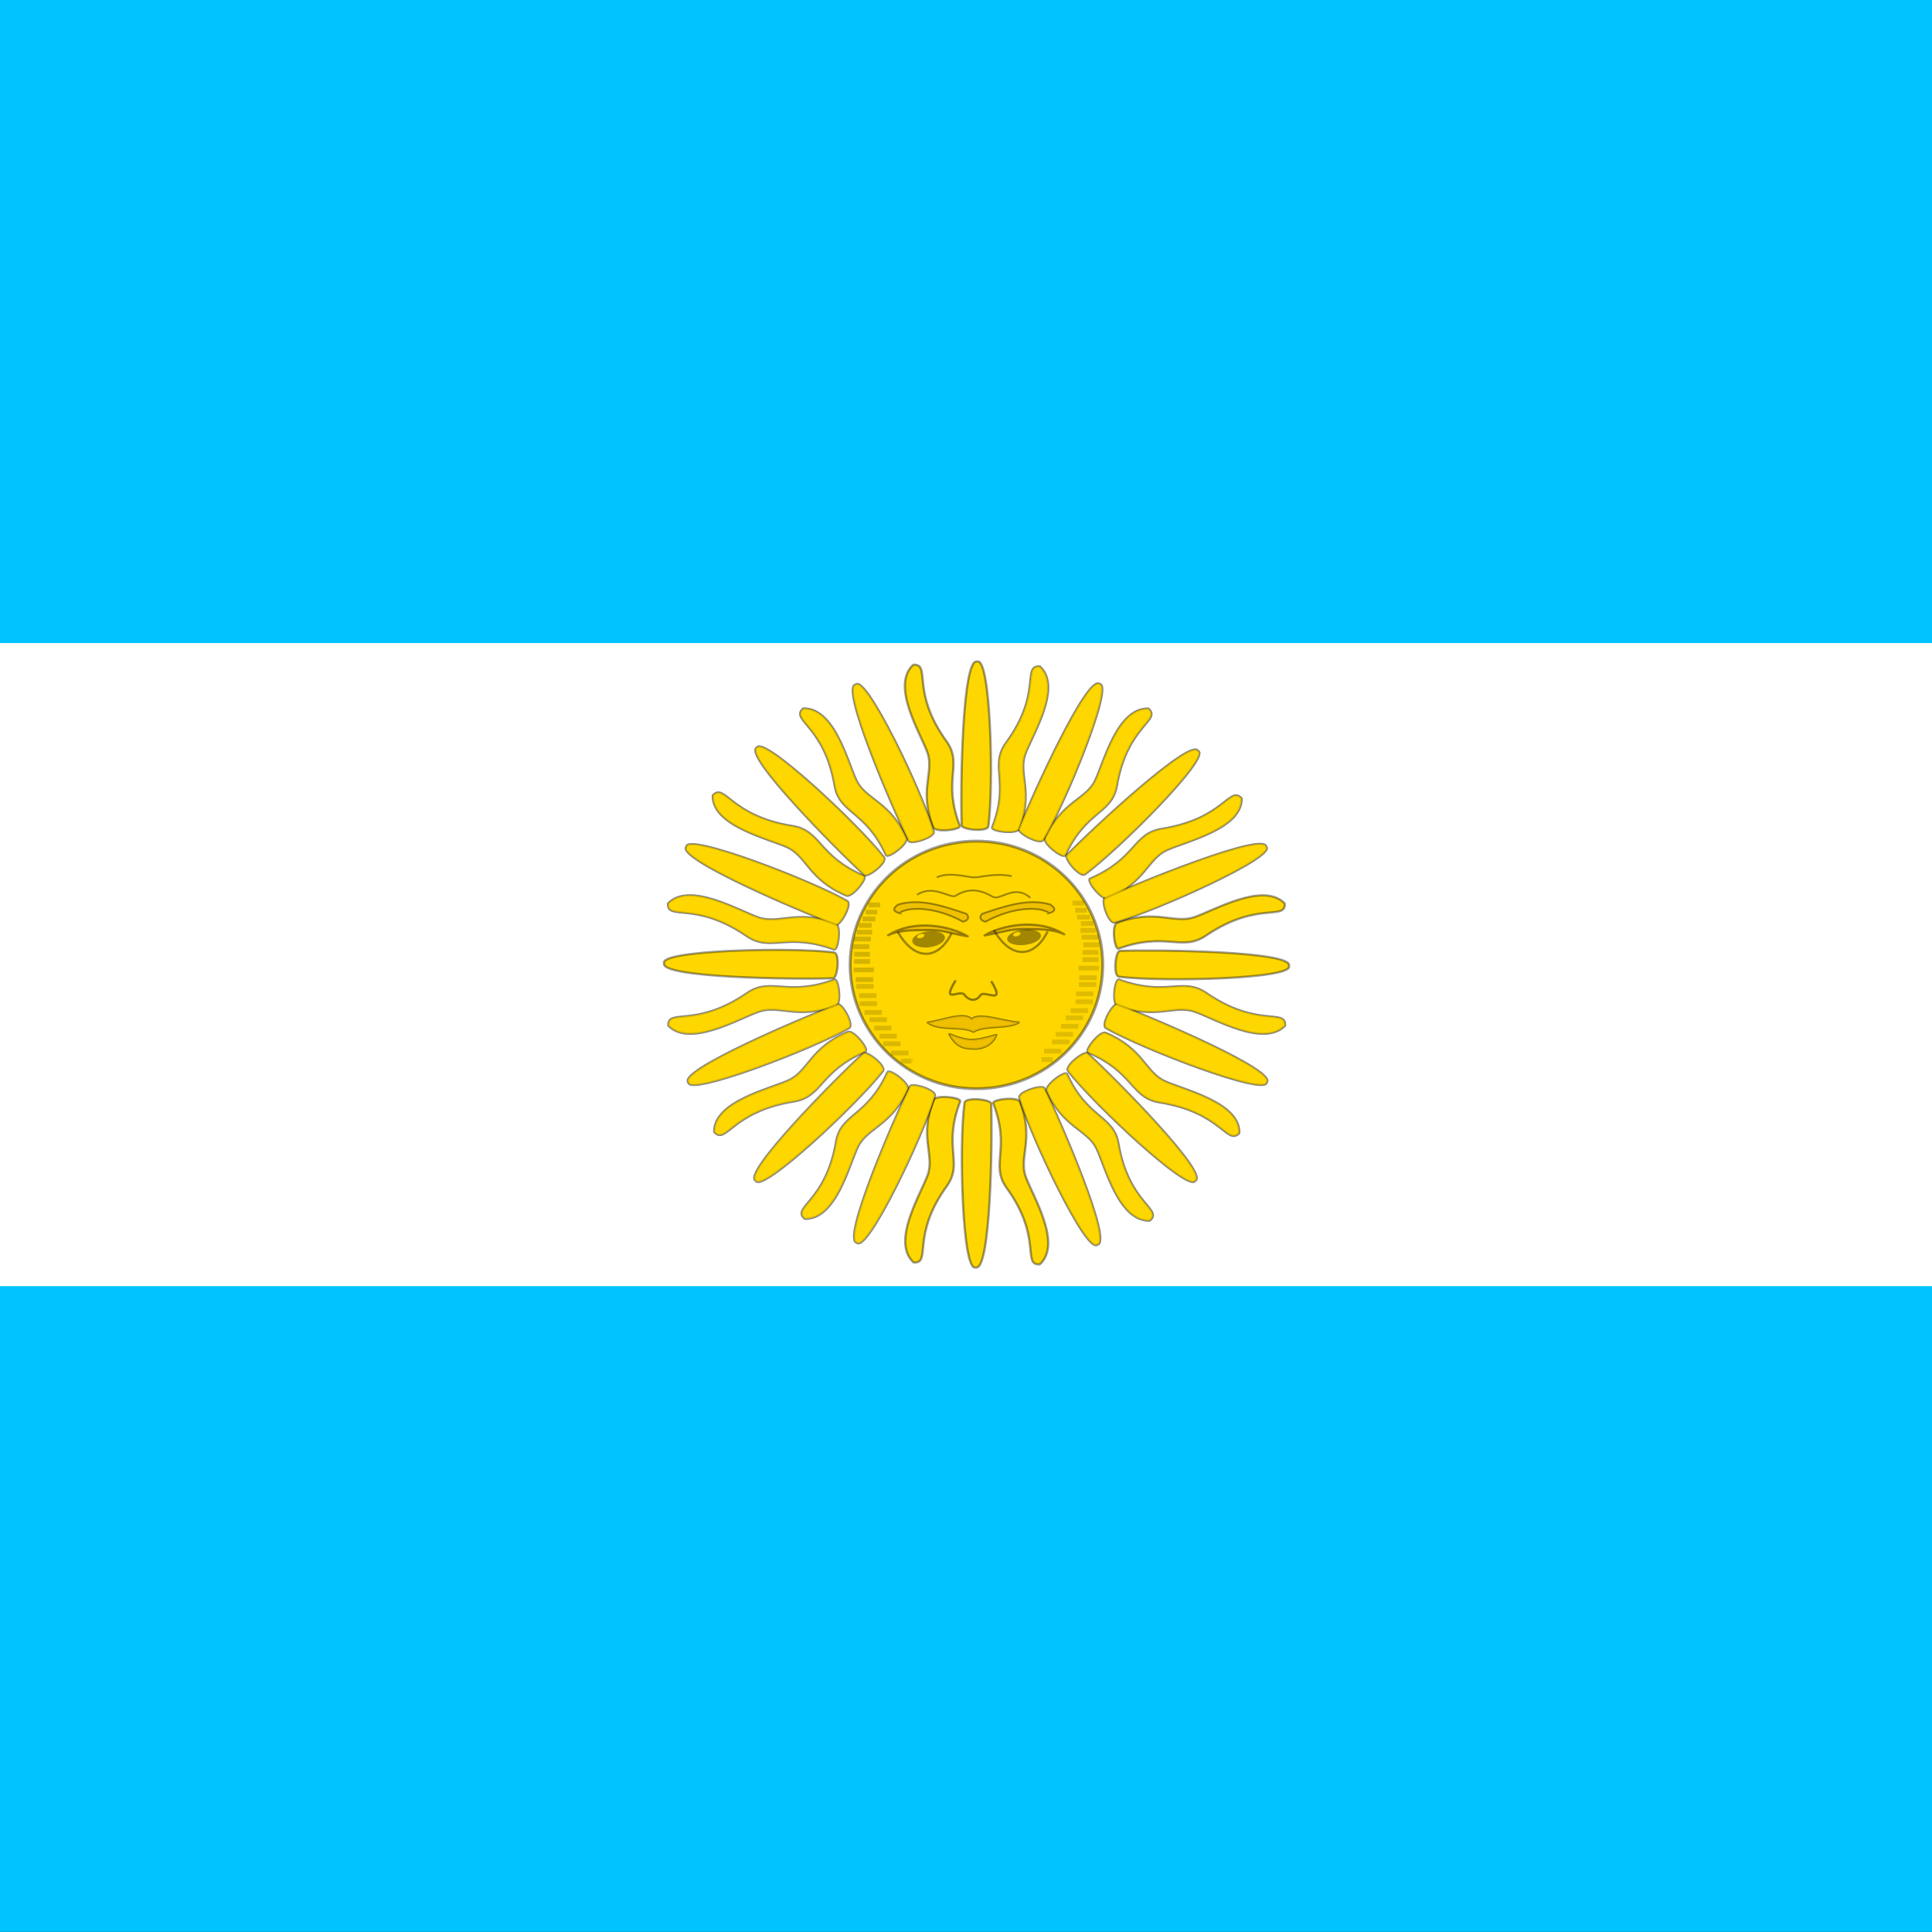
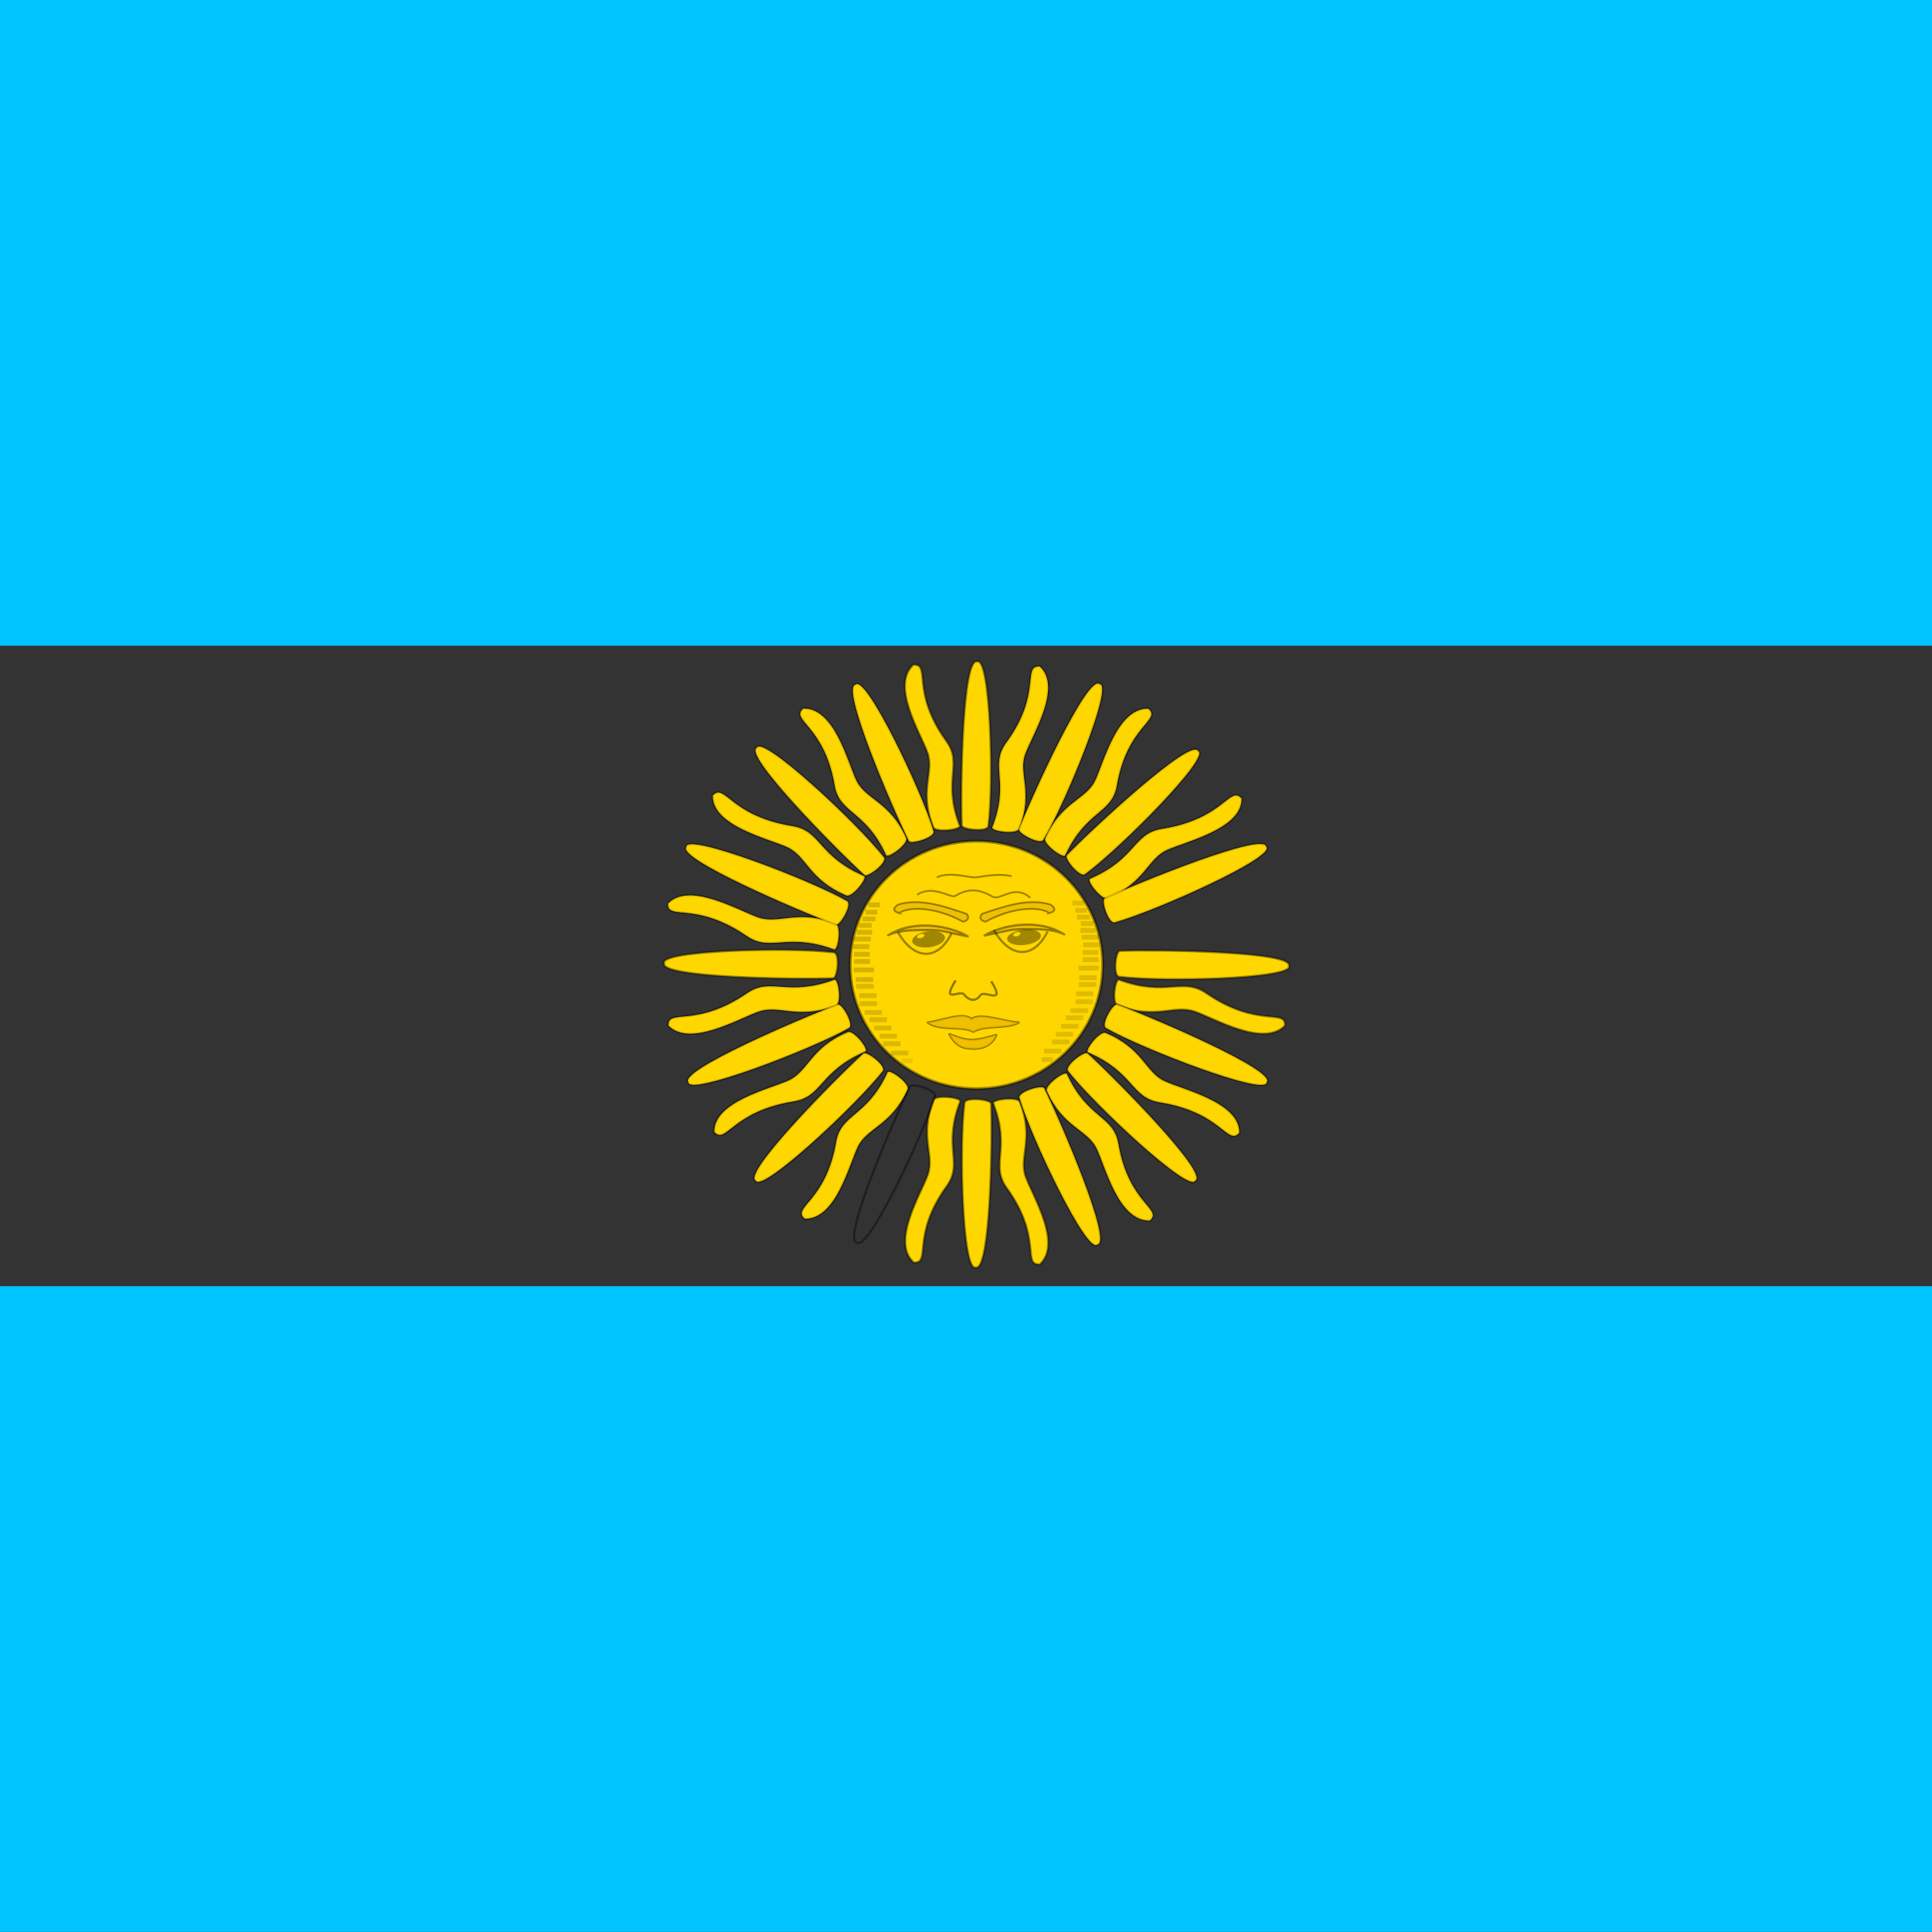
<svg xmlns="http://www.w3.org/2000/svg" height="512" width="512">
  <rect width="100%" height="100%" fill="#333333" stroke="none" />
  <g fill-rule="evenodd">
    <path fill="#00c4ff" d="M0-.01h512.003v171.125h-512.003z" />
-     <path fill="#fff" d="M0 170.413h512.003v171.125h-512.003z" />
    <path fill="#00c4ff" d="M0 340.846h512.003v171.125h-512.003z" />
  </g>
  <g>
    <path d="M382.49 221.33c0 14.564-11.864 26.37-26.499 26.37s-26.499-11.806-26.499-26.37 11.864-26.37 26.499-26.37 26.499 11.806 26.499 26.37z" stroke-opacity=".387" fill-rule="evenodd" transform="matrix(1.263 0 0 1.244 -190.849 -19.619)" stroke="#000" stroke-width=".625" fill="#ffd600" />
    <path d="M364.43 195.28c-4.34-1.049-8.785.422-10.185.318-1.925 0-6.79-1.68-10.185 0" stroke-opacity=".387" transform="matrix(.975 0 0 .945 -87.2 47.67)" stroke="#000" stroke-width=".5" fill="none" />
    <path d="M338.71 200.49c4.305-3.01 9.115 1.086 10.394.315 3.492-2.294 6.736-1.868 10.08.21 2.155 1.272 5.914-3.71 10.289.315" stroke-opacity=".387" transform="matrix(.975 0 0 .945 -87.2 47.67)" stroke="#000" stroke-width=".5" fill="none" />
    <path d="M333.88 205.63c2.275-1.855 9.694-1.925 17.324 2.414 1.155-.28 1.89-1.084.945-2.204-5.74-1.995-12.424-4.515-18.584-2.625-1.68 1.19-1.26 1.96.315 2.415z" stroke-opacity=".387" fill-rule="evenodd" transform="matrix(.975 0 0 .945 -87.2 47.67)" stroke="#000" stroke-width=".5" fill="#efc000" />
    <path d="M333.88 205.63c2.275-1.855 9.694-1.925 17.324 2.414 1.155-.28 1.89-1.084.945-2.204-5.74-1.995-12.424-4.515-18.584-2.625-1.68 1.19-1.26 1.96.315 2.415z" stroke-opacity=".387" fill-rule="evenodd" transform="matrix(-.975 0 0 .945 603.583 47.67)" stroke="#000" stroke-width=".5" fill="#efc000" />
    <path stroke-linejoin="round" d="M330.84 211.83c7.525-4.83 17.464-2.31 21.629.315-6.09-1.155-6.195-1.68-10.605-1.785-3.115.106-7.699-.21-11.024 1.47z" stroke-opacity=".387" fill-rule="evenodd" transform="matrix(.975 0 0 .945 -87.2 47.67)" stroke="#000" stroke-width=".625" fill="#f0bf00" />
    <path d="M348.06 211.3c-3.675 7.665-10.079 7.77-14.594-.42" stroke-opacity=".387" transform="matrix(.975 0 0 .945 -87.2 47.67)" stroke="#000" stroke-width=".625" fill="none" />
    <path d="M249.96 249.486c-1.062 1.162-3.661 1.852-5.804 1.541s-3.019-1.504-1.957-2.665c1.062-1.162 3.661-1.852 5.804-1.541s3.019 1.504 1.957 2.665z" fill-rule="evenodd" fill-opacity=".368" />
    <path d="M244.962 247.757c.109.27-.229.63-.756.802s-1.043.093-1.152-.177c-.109-.27.229-.63.756-.802s1.043-.093 1.152.177z" fill-rule="evenodd" fill="#ffd700" />
    <path d="M349.18 224.5c-4.239 7.127 1.537 2.1 2.475 4.164 1.65 1.913 3.301 1.462 4.276 0 .976-1.651 7.127 3.113 2.926-3.938" stroke-opacity=".387" transform="matrix(.975 0 0 .945 -87.2 47.67)" stroke="#000" stroke-width=".625" fill="none" />
    <path stroke-linejoin="round" d="M341.64 236.31c3.638-.413 9.753-3.188 11.929-.9 1.875-2.063 8.477.6 12.715.9-3.076 1.875-9.302.6-12.265 2.588-2.889-1.763-9.266-.15-12.379-2.588z" stroke-opacity=".387" transform="matrix(.975 0 0 .945 -87.2 47.67)" stroke="#000" stroke-linecap="round" stroke-width=".625" fill="none" />
    <path stroke-linejoin="round" d="M347.5 239.58c5.514 2.251 6.752 1.913 12.716.225-1.238 3.264-4.398 3.951-6.19 3.826-1.857-.121-4.388.113-6.526-4.051z" stroke-opacity=".387" transform="matrix(.975 0 0 .945 -87.2 47.67)" stroke="#000" stroke-width=".625" fill="none" />
    <path stroke-linejoin="round" d="M343.17 258.06c-3.977 10.41.379 15.358-1.567 20.964-1.874 5.398-10.025 18.776-3.821 24.589 4.931.228-.852-7.376 9.012-21.455 4.575-6.595-1.196-10.769 3.625-23.707.449-1.107-6.622-2.031-7.249-.391z" stroke-opacity=".387" fill-rule="evenodd" transform="matrix(.975 0 0 .945 -87.2 47.67)" stroke="#000" stroke-width=".625" fill="#ffd700" />
    <path stroke-linejoin="round" d="M342.97 258.16c-1.528 11.683-.62 47.577 3.037 46.141 4.049 1.305 4.583-35.163 4.212-45.946-.052-1.194-7.036-1.938-7.249-.195z" stroke-opacity=".387" fill-rule="evenodd" transform="matrix(.975 0 0 .945 -78.793 48.318)" stroke="#000" stroke-width=".625" fill="#ffd700" />
    <path stroke-linejoin="round" d="M343.17 258.06c-3.977 10.41.379 15.358-1.567 20.964-1.874 5.398-10.025 18.776-3.821 24.589 4.931.228-.852-7.376 9.012-21.455 4.575-6.595-1.196-10.769 3.625-23.707.449-1.107-6.622-2.031-7.249-.391z" stroke-opacity=".387" transform="matrix(-.698 -.66 -.681 .675 655.806 340.986)" stroke="#000" stroke-width=".625" fill="none" />
    <path stroke-linejoin="round" d="M224.667 273.51c-9.958 4.197-10.431 10.407-15.66 12.799-5.035 2.303-19.905 5.644-19.72 13.674 3.204 3.479 4.553-5.451 21.079-8.099 7.71-1.271 6.68-7.926 18.972-13.223 1.077-.429-3.103-5.812-4.672-5.152z" stroke-opacity=".387" stroke="#000" stroke-width="0.6" fill="none" />
    <path stroke-linejoin="round" d="M343.17 258.06c-3.977 10.41.379 15.358-1.567 20.964-1.874 5.398-10.025 18.776-3.821 24.589 4.931.228-.852-7.376 9.012-21.455 4.575-6.595-1.196-10.769 3.625-23.707.449-1.107-6.622-2.031-7.249-.391z" stroke-opacity=".387" transform="matrix(-.006 -.945 -.975 .005 475.197 589.492)" stroke="#000" stroke-width=".625" fill="none" />
    <path stroke-linejoin="round" d="M342.97 258.16c-1.528 11.683-.62 47.577 3.037 46.141 4.049 1.305 4.583-35.163 4.212-45.946-.052-1.194-7.036-1.938-7.249-.195z" stroke-opacity=".387" transform="matrix(-.895 -.377 -.388 .867 654.865 195.936)" stroke="#000" stroke-width=".625" fill="none" />
    <path stroke-linejoin="round" d="M233.955 283.846c-6.931 8.876-32.112 32.43-33.668 29.039-3.703-1.806 20.871-26.703 28.504-33.714.853-.769 6.209 3.361 5.164 4.675z" stroke-opacity=".387" stroke="#000" stroke-width="0.6" fill="none" />
    <path stroke-linejoin="round" d="M342.97 258.16c-1.528 11.683-.62 47.577 3.037 46.141 4.049 1.305 4.583-35.163 4.212-45.946-.052-1.194-7.036-1.938-7.249-.195z" stroke-opacity=".387" transform="matrix(-.382 -.87 -.897 .369 587.562 475.566)" stroke="#000" stroke-width=".625" fill="none" />
    <path d="M349.18 224.5c-4.239 7.127 1.537 2.1 2.475 4.164 1.65 1.913 3.301 1.462 4.276 0 .976-1.651 7.127 3.113 2.926-3.938" stroke-opacity=".082" transform="matrix(.975 0 0 .945 -87.2 47.67)" stroke="#000" stroke-width=".625" fill="none" />
    <path stroke-linejoin="round" d="M341.64 236.31c3.638-.413 9.753-3.188 11.929-.9 1.875-2.063 8.477.6 12.715.9-3.076 1.875-9.302.6-12.265 2.588-2.889-1.763-9.266-.15-12.379-2.588z" stroke-opacity=".082" fill-rule="evenodd" transform="matrix(.975 0 0 .945 -87.2 47.67)" stroke="#000" stroke-linecap="round" stroke-width=".625" fill="#f0bf00" />
    <path stroke-linejoin="round" d="M347.5 239.58c5.514 2.251 6.752 1.913 12.716.225-1.238 3.264-4.398 3.951-6.19 3.826-1.857-.121-4.388.113-6.526-4.051z" stroke-opacity=".082" fill-rule="evenodd" transform="matrix(.975 0 0 .945 -87.2 47.67)" stroke="#000" stroke-width=".625" fill="#f0bf00" />
    <path stroke-linejoin="round" d="M343.17 258.06c-3.977 10.41.379 15.358-1.567 20.964-1.874 5.398-10.025 18.776-3.821 24.589 4.931.228-.852-7.376 9.012-21.455 4.575-6.595-1.196-10.769 3.625-23.707.449-1.107-6.622-2.031-7.249-.391z" stroke-opacity=".149" fill-rule="evenodd" transform="matrix(-.698 -.66 -.681 .675 655.806 340.986)" stroke="#000" stroke-width=".625" fill="#ffd700" />
    <path stroke-linejoin="round" d="M224.667 273.51c-9.958 4.197-10.431 10.407-15.66 12.799-5.035 2.303-19.905 5.644-19.72 13.674 3.204 3.479 4.553-5.451 21.079-8.099 7.71-1.271 6.68-7.926 18.972-13.223 1.077-.429-3.103-5.812-4.672-5.152z" stroke-opacity=".149" fill-rule="evenodd" stroke="#000" stroke-width="0.6" fill="#ffd700" />
    <path stroke-linejoin="round" d="M343.17 258.06c-3.977 10.41.379 15.358-1.567 20.964-1.874 5.398-10.025 18.776-3.821 24.589 4.931.228-.852-7.376 9.012-21.455 4.575-6.595-1.196-10.769 3.625-23.707.449-1.107-6.622-2.031-7.249-.391z" stroke-opacity=".149" fill-rule="evenodd" transform="matrix(-.006 -.945 -.975 .005 475.197 589.492)" stroke="#000" stroke-width=".625" fill="#ffd700" />
-     <path stroke-linejoin="round" d="M342.97 258.16c-1.528 11.683-.62 47.577 3.037 46.141 4.049 1.305 4.583-35.163 4.212-45.946-.052-1.194-7.036-1.938-7.249-.195z" stroke-opacity=".149" fill-rule="evenodd" transform="matrix(-.895 -.377 -.388 .867 654.865 195.936)" stroke="#000" stroke-width=".625" fill="#ffd700" />
    <path stroke-linejoin="round" d="M233.955 283.846c-6.931 8.876-32.112 32.43-33.668 29.039-3.703-1.806 20.871-26.703 28.504-33.714.853-.769 6.209 3.361 5.164 4.675z" stroke-opacity=".149" fill-rule="evenodd" stroke="#000" stroke-width="0.6" fill="#ffd700" />
    <path stroke-linejoin="round" d="M342.97 258.16c-1.528 11.683-.62 47.577 3.037 46.141 4.049 1.305 4.583-35.163 4.212-45.946-.052-1.194-7.036-1.938-7.249-.195z" stroke-opacity=".149" fill-rule="evenodd" transform="matrix(-.382 -.87 -.897 .369 587.562 475.566)" stroke="#000" stroke-width=".625" fill="#ffd700" />
    <path stroke-linejoin="round" d="M342.97 258.16c-1.528 11.683-.62 47.577 3.037 46.141 4.049 1.305 4.583-35.163 4.212-45.946-.052-1.194-7.036-1.938-7.249-.195z" stroke-opacity=".387" fill-rule="evenodd" transform="matrix(0 -.945 .975 0 44.88 582.95)" stroke="#000" stroke-width=".625" fill="#ffd700" />
    <path stroke-linejoin="round" d="M343.17 258.06c-3.977 10.41.379 15.358-1.567 20.964-1.874 5.398-10.025 18.776-3.821 24.589 4.931.228-.852-7.376 9.012-21.455 4.575-6.595-1.196-10.769 3.625-23.707.449-1.107-6.622-2.031-7.249-.391z" stroke-opacity=".387" fill-rule="evenodd" transform="matrix(-.975 0 0 .945 604.884 48.158)" stroke="#000" stroke-width=".625" fill="#ffd700" />
    <path stroke-linejoin="round" d="M343.17 258.06c-3.977 10.41.379 15.358-1.567 20.964-1.874 5.398-10.025 18.776-3.821 24.589 4.931.228-.852-7.376 9.012-21.455 4.575-6.595-1.196-10.769 3.625-23.707.449-1.107-6.622-2.031-7.249-.391z" stroke-opacity=".387" fill-rule="evenodd" transform="matrix(.698 -.66 .681 .675 -137.842 341.469)" stroke="#000" stroke-width=".625" fill="#ffd700" />
    <path stroke-linejoin="round" d="M293.035 273.754c9.958 4.197 10.431 10.407 15.66 12.799 5.035 2.303 19.905 5.644 19.72 13.674-3.204 3.479-4.553-5.451-21.079-8.099-7.71-1.271-6.68-7.926-18.972-13.223-1.077-.429 3.103-5.812 4.672-5.152z" stroke-opacity=".387" fill-rule="evenodd" stroke="#000" stroke-width="0.6" fill="#ffd700" />
    <path stroke-linejoin="round" d="M343.17 258.06c-3.977 10.41.379 15.358-1.567 20.964-1.874 5.398-10.025 18.776-3.821 24.589 4.931.228-.852-7.376 9.012-21.455 4.575-6.595-1.196-10.769 3.625-23.707.449-1.107-6.622-2.031-7.249-.391z" stroke-opacity=".387" fill-rule="evenodd" transform="matrix(.006 -.945 .975 .005 42.489 589.492)" stroke="#000" stroke-width=".625" fill="#ffd700" />
    <path stroke-linejoin="round" d="M342.97 258.16c-1.528 11.683-.62 47.577 3.037 46.141 4.049 1.305 4.583-35.163 4.212-45.946-.052-1.194-7.036-1.938-7.249-.195z" stroke-opacity=".387" fill-rule="evenodd" transform="matrix(.895 -.377 .388 .867 -136.95 196.432)" stroke="#000" stroke-width=".625" fill="#ffd700" />
    <path stroke-linejoin="round" d="M283.078 283.846c6.931 8.876 32.112 32.43 33.668 29.039 3.703-1.806-20.871-26.703-28.504-33.714-.853-.769-6.209 3.361-5.164 4.675z" stroke-opacity=".387" fill-rule="evenodd" stroke="#000" stroke-width="0.6" fill="#ffd700" />
    <path stroke-linejoin="round" d="M342.97 258.16c-1.528 11.683-.62 47.577 3.037 46.141 4.049 1.305 4.583-35.163 4.212-45.946-.052-1.194-7.036-1.938-7.249-.195z" stroke-opacity=".387" fill-rule="evenodd" transform="matrix(.382 -.87 .897 .369 -69.456 475.566)" stroke="#000" stroke-width=".625" fill="#ffd700" />
    <path stroke-linejoin="round" d="M343.17 258.06c-3.977 10.41.379 15.358-1.567 20.964-1.874 5.398-10.025 18.776-3.821 24.589 4.931.228-.852-7.376 9.012-21.455 4.575-6.595-1.196-10.769 3.625-23.707.449-1.107-6.622-2.031-7.249-.391z" stroke-opacity=".149" fill-rule="evenodd" transform="matrix(.698 -.66 .681 .675 -137.842 341.469)" stroke="#000" stroke-width=".625" fill="#ffd700" />
    <path stroke-linejoin="round" d="M293.035 273.754c9.958 4.197 10.431 10.407 15.66 12.799 5.035 2.303 19.905 5.644 19.72 13.674-3.204 3.479-4.553-5.451-21.079-8.099-7.71-1.271-6.68-7.926-18.972-13.223-1.077-.429 3.103-5.812 4.672-5.152z" stroke-opacity=".149" fill-rule="evenodd" stroke="#000" stroke-width="0.6" fill="#ffd700" />
-     <path stroke-linejoin="round" d="M343.17 258.06c-3.977 10.41.379 15.358-1.567 20.964-1.874 5.398-10.025 18.776-3.821 24.589 4.931.228-.852-7.376 9.012-21.455 4.575-6.595-1.196-10.769 3.625-23.707.449-1.107-6.622-2.031-7.249-.391z" stroke-opacity=".149" fill-rule="evenodd" transform="matrix(.006 -.945 .975 .005 42.489 589.492)" stroke="#000" stroke-width=".625" fill="#ffd700" />
    <path stroke-linejoin="round" d="M342.97 258.16c-1.528 11.683-.62 47.577 3.037 46.141 4.049 1.305 4.583-35.163 4.212-45.946-.052-1.194-7.036-1.938-7.249-.195z" stroke-opacity=".149" fill-rule="evenodd" transform="matrix(.895 -.377 .388 .867 -136.95 196.432)" stroke="#000" stroke-width=".625" fill="#ffd700" />
    <path stroke-linejoin="round" d="M283.078 283.846c6.931 8.876 32.112 32.43 33.668 29.039 3.703-1.806-20.871-26.703-28.504-33.714-.853-.769-6.209 3.361-5.164 4.675z" stroke-opacity=".149" fill-rule="evenodd" stroke="#000" stroke-width="0.6" fill="#ffd700" />
    <path stroke-linejoin="round" d="M342.97 258.16c-1.528 11.683-.62 47.577 3.037 46.141 4.049 1.305 4.583-35.163 4.212-45.946-.052-1.194-7.036-1.938-7.249-.195z" stroke-opacity=".149" fill-rule="evenodd" transform="matrix(.382 -.87 .897 .369 -69.456 475.566)" stroke="#000" stroke-width=".625" fill="#ffd700" />
    <path stroke-linejoin="round" d="M342.97 258.16c-1.528 11.683-.62 47.577 3.037 46.141 4.049 1.305 4.583-35.163 4.212-45.946-.052-1.194-7.036-1.938-7.249-.195z" stroke-opacity=".387" fill-rule="evenodd" transform="matrix(0 .945 -.975 0 472.695 -71.707)" stroke="#000" stroke-width=".625" fill="#ffd700" />
    <path stroke-linejoin="round" d="M343.17 258.06c-3.977 10.41.379 15.358-1.567 20.964-1.874 5.398-10.025 18.776-3.821 24.589 4.931.228-.852-7.376 9.012-21.455 4.575-6.595-1.196-10.769 3.625-23.707.449-1.107-6.622-2.031-7.249-.391z" stroke-opacity=".387" fill-rule="evenodd" transform="matrix(.975 0 0 -.945 -87.296 463.077)" stroke="#000" stroke-width=".625" fill="#ffd700" />
    <path stroke-linejoin="round" d="M343.17 258.06c-3.977 10.41.379 15.358-1.567 20.964-1.874 5.398-10.025 18.776-3.821 24.589 4.931.228-.852-7.376 9.012-21.455 4.575-6.595-1.196-10.769 3.625-23.707.449-1.107-6.622-2.031-7.249-.391z" stroke-opacity=".387" fill-rule="evenodd" transform="matrix(-.698 .66 -.681 -.675 655.422 169.768)" stroke="#000" stroke-width=".625" fill="#ffd700" />
    <path stroke-linejoin="round" d="M224.283 237.296c-9.958-4.197-10.431-10.407-15.66-12.799-5.035-2.303-19.905-5.644-19.72-13.674 3.204-3.479 4.553 5.451 21.079 8.099 7.71 1.271 6.68 7.926 18.972 13.223 1.077.429-3.103 5.812-4.672 5.152z" stroke-opacity=".387" fill-rule="evenodd" stroke="#000" stroke-width="0.6" fill="#ffd700" />
    <path stroke-linejoin="round" d="M343.17 258.06c-3.977 10.41.379 15.358-1.567 20.964-1.874 5.398-10.025 18.776-3.821 24.589 4.931.228-.852-7.376 9.012-21.455 4.575-6.595-1.196-10.769 3.625-23.707.449-1.107-6.622-2.031-7.249-.391z" stroke-opacity=".387" fill-rule="evenodd" transform="matrix(-.006 .945 -.975 -.005 475.098 -78.26)" stroke="#000" stroke-width=".625" fill="#ffd700" />
    <path stroke-linejoin="round" d="M342.97 258.16c-1.528 11.683-.62 47.577 3.037 46.141 4.049 1.305 4.583-35.163 4.212-45.946-.052-1.194-7.036-1.938-7.249-.195z" stroke-opacity=".387" fill-rule="evenodd" transform="matrix(-.895 .377 -.388 -.867 654.53 314.818)" stroke="#000" stroke-width=".625" fill="#ffd700" />
    <path stroke-linejoin="round" d="M234.24 227.199c-6.931-8.876-32.112-32.43-33.668-29.039-3.703 1.806 20.871 26.703 28.504 33.714.853.769 6.209-3.361 5.164-4.675z" stroke-opacity=".387" fill-rule="evenodd" stroke="#000" stroke-width="0.6" fill="#ffd700" />
    <path stroke-linejoin="round" d="M342.97 258.16c-1.528 11.683-.62 47.577 3.037 46.141 4.049 1.305 4.583-35.163 4.212-45.946-.052-1.194-7.036-1.938-7.249-.195z" stroke-opacity=".387" fill-rule="evenodd" transform="matrix(-.382 .87 -.897 -.369 587.042 35.666)" stroke="#000" stroke-width=".625" fill="#ffd700" />
    <path stroke-linejoin="round" d="M343.17 258.06c-3.977 10.41.379 15.358-1.567 20.964-1.874 5.398-10.025 18.776-3.821 24.589 4.931.228-.852-7.376 9.012-21.455 4.575-6.595-1.196-10.769 3.625-23.707.449-1.107-6.622-2.031-7.249-.391z" stroke-opacity=".149" fill-rule="evenodd" transform="matrix(-.698 .66 -.681 -.675 655.422 169.768)" stroke="#000" stroke-width=".625" fill="#ffd700" />
    <path stroke-linejoin="round" d="M224.283 237.296c-9.958-4.197-10.431-10.407-15.66-12.799-5.035-2.303-19.905-5.644-19.72-13.674 3.204-3.479 4.553 5.451 21.079 8.099 7.71 1.271 6.68 7.926 18.972 13.223 1.077.429-3.103 5.812-4.672 5.152z" stroke-opacity=".149" fill-rule="evenodd" stroke="#000" stroke-width="0.6" fill="#ffd700" />
    <path stroke-linejoin="round" d="M343.17 258.06c-3.977 10.41.379 15.358-1.567 20.964-1.874 5.398-10.025 18.776-3.821 24.589 4.931.228-.852-7.376 9.012-21.455 4.575-6.595-1.196-10.769 3.625-23.707.449-1.107-6.622-2.031-7.249-.391z" stroke-opacity=".149" fill-rule="evenodd" transform="matrix(-.006 .945 -.975 -.005 475.098 -78.26)" stroke="#000" stroke-width=".625" fill="#ffd700" />
    <path stroke-linejoin="round" d="M342.97 258.16c-1.528 11.683-.62 47.577 3.037 46.141 4.049 1.305 4.583-35.163 4.212-45.946-.052-1.194-7.036-1.938-7.249-.195z" stroke-opacity=".149" fill-rule="evenodd" transform="matrix(-.895 .377 -.388 -.867 654.53 314.818)" stroke="#000" stroke-width=".625" fill="#ffd700" />
    <path stroke-linejoin="round" d="M234.24 227.199c-6.931-8.876-32.112-32.43-33.668-29.039-3.703 1.806 20.871 26.703 28.504 33.714.853.769 6.209-3.361 5.164-4.675z" stroke-opacity=".149" fill-rule="evenodd" stroke="#000" stroke-width="0.6" fill="#ffd700" />
    <path stroke-linejoin="round" d="M342.97 258.16c-1.528 11.683-.62 47.577 3.037 46.141 4.049 1.305 4.583-35.163 4.212-45.946-.052-1.194-7.036-1.938-7.249-.195z" stroke-opacity=".149" fill-rule="evenodd" transform="matrix(-.382 .87 -.897 -.369 587.042 35.666)" stroke="#000" stroke-width=".625" fill="#ffd700" />
    <path stroke-linejoin="round" d="M342.97 258.16c-1.528 11.683-.62 47.577 3.037 46.141 4.049 1.305 4.583-35.163 4.212-45.946-.052-1.194-7.036-1.938-7.249-.195z" stroke-opacity=".387" fill-rule="evenodd" transform="matrix(-.975 0 0 -.945 596.322 462.903)" stroke="#000" stroke-width=".625" fill="#ffd700" />
-     <path stroke-linejoin="round" d="M343.17 258.06c-3.977 10.41.379 15.358-1.567 20.964-1.874 5.398-10.025 18.776-3.821 24.589 4.931.228-.852-7.376 9.012-21.455 4.575-6.595-1.196-10.769 3.625-23.707.449-1.107-6.622-2.031-7.249-.391z" stroke-opacity=".387" fill-rule="evenodd" transform="matrix(0 .945 .975 0 44.459 -79.759)" stroke="#000" stroke-width=".625" fill="#ffd700" />
    <path stroke-linejoin="round" d="M343.17 258.06c-3.977 10.41.379 15.358-1.567 20.964-1.874 5.398-10.025 18.776-3.821 24.589 4.931.228-.852-7.376 9.012-21.455 4.575-6.595-1.196-10.769 3.625-23.707.449-1.107-6.622-2.031-7.249-.391z" stroke-opacity=".387" fill-rule="evenodd" transform="matrix(-.681 -.675 .698 -.66 347.134 639.981)" stroke="#000" stroke-width=".625" fill="#ffd700" />
    <path stroke-linejoin="round" d="M277 222.11c4.332-9.656 10.738-10.116 13.207-15.186 2.377-4.882 5.828-19.3 14.11-19.123 3.587 3.105-5.623 4.416-8.36 20.439-1.314 7.476-8.177 6.479-13.645 18.398-.442 1.044-5.994-3.006-5.312-4.528z" stroke-opacity=".387" fill-rule="evenodd" stroke="#000" stroke-width="0.6" fill="#ffd700" />
    <path stroke-linejoin="round" d="M343.17 258.06c-3.977 10.41.379 15.358-1.567 20.964-1.874 5.398-10.025 18.776-3.821 24.589 4.931.228-.852-7.376 9.012-21.455 4.575-6.595-1.196-10.769 3.625-23.707.449-1.107-6.622-2.031-7.249-.391z" stroke-opacity=".387" fill-rule="evenodd" transform="matrix(-.975 -.005 .006 -.945 603.075 465.233)" stroke="#000" stroke-width=".625" fill="#ffd700" />
    <path stroke-linejoin="round" d="M342.97 258.16c-1.528 11.683-.62 47.577 3.037 46.141 4.049 1.305 4.583-35.163 4.212-45.946-.052-1.194-7.036-1.938-7.249-.195z" stroke-opacity=".387" fill-rule="evenodd" transform="matrix(-.388 -.867 .895 -.377 197.451 639.114)" stroke="#000" stroke-width=".625" fill="#ffd700" />
    <path stroke-linejoin="round" d="M287.555 231.651c9.153-6.717 33.443-31.126 29.945-32.635-1.864-3.59-27.538 20.229-34.768 27.628-.793.827 3.468 6.02 4.823 5.008z" stroke-opacity=".387" fill-rule="evenodd" stroke="#000" stroke-width="0.6" fill="#ffd700" />
    <path stroke-linejoin="round" d="M342.97 258.16c-1.528 11.683-.62 47.577 3.037 46.141 4.049 1.305 4.583-35.163 4.212-45.946-.052-1.194-7.036-1.938-7.249-.195z" stroke-opacity=".387" fill-rule="evenodd" transform="matrix(-.897 -.369 .382 -.87 485.518 573.707)" stroke="#000" stroke-width=".625" fill="#ffd700" />
    <path stroke-linejoin="round" d="M343.17 258.06c-3.977 10.41.379 15.358-1.567 20.964-1.874 5.398-10.025 18.776-3.821 24.589 4.931.228-.852-7.376 9.012-21.455 4.575-6.595-1.196-10.769 3.625-23.707.449-1.107-6.622-2.031-7.249-.391z" stroke-opacity=".149" fill-rule="evenodd" transform="matrix(-.681 -.675 .698 -.66 347.134 639.981)" stroke="#000" stroke-width=".625" fill="#ffd700" />
    <path stroke-linejoin="round" d="M277 222.11c4.332-9.656 10.738-10.116 13.207-15.186 2.377-4.882 5.828-19.3 14.11-19.123 3.587 3.105-5.623 4.416-8.36 20.439-1.314 7.476-8.177 6.479-13.645 18.398-.442 1.044-5.994-3.006-5.312-4.528z" stroke-opacity=".149" fill-rule="evenodd" stroke="#000" stroke-width="0.6" fill="#ffd700" />
    <path stroke-linejoin="round" d="M343.17 258.06c-3.977 10.41.379 15.358-1.567 20.964-1.874 5.398-10.025 18.776-3.821 24.589 4.931.228-.852-7.376 9.012-21.455 4.575-6.595-1.196-10.769 3.625-23.707.449-1.107-6.622-2.031-7.249-.391z" stroke-opacity=".149" fill-rule="evenodd" transform="matrix(-.975 -.005 .006 -.945 603.075 465.233)" stroke="#000" stroke-width=".625" fill="#ffd700" />
    <path stroke-linejoin="round" d="M342.97 258.16c-1.528 11.683-.62 47.577 3.037 46.141 4.049 1.305 4.583-35.163 4.212-45.946-.052-1.194-7.036-1.938-7.249-.195z" stroke-opacity=".149" fill-rule="evenodd" transform="matrix(-.388 -.867 .895 -.377 197.451 639.114)" stroke="#000" stroke-width=".625" fill="#ffd700" />
    <path stroke-linejoin="round" d="M287.555 231.651c9.153-6.717 33.443-31.126 29.945-32.635-1.864-3.59-27.538 20.229-34.768 27.628-.793.827 3.468 6.02 4.823 5.008z" stroke-opacity=".149" fill-rule="evenodd" stroke="#000" stroke-width="0.6" fill="#ffd700" />
    <path stroke-linejoin="round" d="M342.97 258.16c-1.528 11.683-.62 47.577 3.037 46.141 4.049 1.305 4.583-35.163 4.212-45.946-.052-1.194-7.036-1.938-7.249-.195z" stroke-opacity=".149" fill-rule="evenodd" transform="matrix(-.897 -.369 .382 -.87 485.518 573.707)" stroke="#000" stroke-width=".625" fill="#ffd700" />
    <path d="M105.48 235.29" stroke-opacity=".078" transform="matrix(.975 0 0 .945 -86.695 48.403)" stroke="#000" stroke-width="1pt" fill="none" />
    <path d="M328.14 202.55h-3.151" stroke-opacity=".171" transform="matrix(.975 0 0 .945 -86.695 48.403)" stroke="#000" stroke-width="1pt" fill="none" />
    <path d="M328.14 202.55h-3.151" stroke-opacity=".171" transform="matrix(.975 0 0 .945 -87.463 50.316)" stroke="#000" stroke-width="1pt" fill="none" />
    <path d="M328.14 202.55h-3.151" stroke-opacity=".171" transform="matrix(1.079 0 0 .945 -122.077 52.124)" stroke="#000" stroke-width="1pt" fill="none" />
    <path d="M328.14 202.55h-3.151" stroke-opacity=".171" transform="matrix(1.079 0 0 .945 -123.061 53.826)" stroke="#000" stroke-width="1pt" fill="none" />
    <path d="M328.14 202.55h-3.151" stroke-opacity=".171" transform="matrix(1.289 0 0 .945 -191.848 55.634)" stroke="#000" stroke-width="1pt" fill="none" />
    <path d="M328.14 202.55h-3.151" stroke-opacity=".171" transform="matrix(1.427 0 0 .945 -237.446 57.442)" stroke="#000" stroke-width="1pt" fill="none" />
    <path d="M328.14 202.55h-3.151" stroke-opacity=".171" transform="matrix(1.358 0 0 .945 -215.248 59.461)" stroke="#000" stroke-width="1pt" fill="none" />
    <path d="M328.14 202.55h-3.151" stroke-opacity=".171" transform="matrix(1.323 0 0 .945 -203.6 61.482)" stroke="#000" stroke-width="1pt" fill="none" />
    <path d="M328.14 202.55h-3.151" stroke-opacity=".171" transform="matrix(1.358 0 0 .945 -215.028 63.396)" stroke="#000" stroke-width="1pt" fill="none" />
    <path d="M328.14 202.55h-3.151" stroke-opacity=".171" transform="matrix(1.706 0 0 .945 -328.207 65.629)" stroke="#000" stroke-width="1pt" fill="none" />
    <path d="M328.14 202.55h-3.151" stroke-opacity=".171" transform="matrix(1.463 0 0 .945 -248.65 68.181)" stroke="#000" stroke-width="1pt" fill="none" />
    <path d="M328.14 202.55h-3.151" stroke-opacity=".078" transform="matrix(1.463 0 0 .945 -248.54 69.989)" stroke="#000" stroke-width="1pt" fill="none" />
    <path d="M328.14 202.55h-3.151" stroke-opacity=".078" transform="matrix(1.463 0 0 .945 -247.771 72.435)" stroke="#000" stroke-width="1pt" fill="none" />
    <path d="M328.14 202.55h-3.151" stroke-opacity=".078" transform="matrix(1.463 0 0 .945 -247.662 74.562)" stroke="#000" stroke-width="1pt" fill="none" />
    <path d="M328.14 202.55h-3.151" stroke-opacity=".078" transform="matrix(1.463 0 0 .945 -246.345 76.902)" stroke="#000" stroke-width="1pt" fill="none" />
    <path d="M328.14 202.55h-3.151" stroke-opacity=".078" transform="matrix(1.463 0 0 .945 -245.028 78.816)" stroke="#000" stroke-width="1pt" fill="none" />
    <path d="M328.14 202.55h-3.151" stroke-opacity=".078" transform="matrix(1.463 0 0 .945 -243.822 81.048)" stroke="#000" stroke-width="1pt" fill="none" />
    <path d="M328.14 202.55h-3.151" stroke-opacity=".078" transform="matrix(1.463 0 0 .945 -242.394 83.175)" stroke="#000" stroke-width="1pt" fill="none" />
    <path d="M328.14 202.55h-3.151" stroke-opacity=".078" transform="matrix(1.463 0 0 .945 -241.407 85.194)" stroke="#000" stroke-width="1pt" fill="none" />
    <path d="M328.14 202.55h-3.151" stroke-opacity=".078" transform="matrix(1.463 0 0 .945 -239.323 87.647)" stroke="#000" stroke-width="1pt" fill="none" />
-     <path d="M328.14 202.55h-3.151" stroke-opacity=".078" transform="matrix(.94 0 0 .945 -67.029 89.878)" stroke="#000" stroke-width="1pt" fill="none" />
    <path d="M328.14 202.55h-3.151" stroke-opacity=".078" transform="matrix(1.463 0 0 .945 -248.54 69.989)" stroke="#000" stroke-width="1pt" fill="none" />
    <path d="M328.14 202.55h-3.151" stroke-opacity=".078" transform="matrix(1.463 0 0 .945 -247.771 72.435)" stroke="#000" stroke-width="1pt" fill="none" />
    <path d="M328.14 202.55h-3.151" stroke-opacity=".078" transform="matrix(1.463 0 0 .945 -247.662 74.562)" stroke="#000" stroke-width="1pt" fill="none" />
    <path d="M328.14 202.55h-3.151" stroke-opacity=".078" transform="matrix(1.463 0 0 .945 -246.345 76.902)" stroke="#000" stroke-width="1pt" fill="none" />
    <path d="M328.14 202.55h-3.151" stroke-opacity=".078" transform="matrix(1.463 0 0 .945 -245.028 78.816)" stroke="#000" stroke-width="1pt" fill="none" />
    <path d="M328.14 202.55h-3.151" stroke-opacity=".078" transform="matrix(1.463 0 0 .945 -243.822 81.048)" stroke="#000" stroke-width="1pt" fill="none" />
    <path d="M328.14 202.55h-3.151" stroke-opacity=".078" transform="matrix(1.463 0 0 .945 -242.394 83.175)" stroke="#000" stroke-width="1pt" fill="none" />
    <path d="M328.14 202.55h-3.151" stroke-opacity=".078" transform="matrix(1.463 0 0 .945 -241.407 85.194)" stroke="#000" stroke-width="1pt" fill="none" />
    <path d="M328.14 202.55h-3.151" stroke-opacity=".078" transform="matrix(1.463 0 0 .945 -239.323 87.647)" stroke="#000" stroke-width="1pt" fill="none" />
    <path d="M328.14 202.55h-3.151" stroke-opacity=".078" transform="matrix(.94 0 0 .945 -66.552 89.692)" stroke="#000" stroke-width="1pt" fill="none" />
    <path d="M105.48 235.29" stroke-opacity=".078" fill-rule="evenodd" fill-opacity=".867" transform="matrix(-.975 0 0 .945 604.14 47.914)" stroke="#000" stroke-width="1pt" fill="#00699d" />
    <path d="M328.14 202.55h-3.151" stroke-opacity=".134" fill-rule="evenodd" fill-opacity=".867" transform="matrix(-.975 0 0 .945 604.14 47.914)" stroke="#000" stroke-width="1pt" fill="#00699d" />
    <path d="M328.14 202.55h-3.151" stroke-opacity=".134" fill-rule="evenodd" fill-opacity=".867" transform="matrix(-.975 0 0 .945 604.908 49.828)" stroke="#000" stroke-width="1pt" fill="#00699d" />
    <path d="M328.14 202.55h-3.151" stroke-opacity=".134" fill-rule="evenodd" fill-opacity=".867" transform="matrix(-1.079 0 0 .945 639.514 51.636)" stroke="#000" stroke-width="1pt" fill="#00699d" />
    <path d="M328.14 202.55h-3.151" stroke-opacity=".134" fill-rule="evenodd" fill-opacity=".867" transform="matrix(-1.079 0 0 .945 640.505 53.337)" stroke="#000" stroke-width="1pt" fill="#00699d" />
    <path d="M328.14 202.55h-3.151" stroke-opacity=".134" fill-rule="evenodd" fill-opacity=".867" transform="matrix(-1.289 0 0 .945 709.294 55.145)" stroke="#000" stroke-width="1pt" fill="#00699d" />
    <path d="M328.14 202.55h-3.151" stroke-opacity=".134" fill-rule="evenodd" fill-opacity=".867" transform="matrix(-1.427 0 0 .945 754.889 56.952)" stroke="#000" stroke-width="1pt" fill="#00699d" />
    <path d="M328.14 202.55h-3.151" stroke-opacity=".134" fill-rule="evenodd" fill-opacity=".867" transform="matrix(-1.358 0 0 .945 732.686 58.973)" stroke="#000" stroke-width="1pt" fill="#00699d" />
    <path d="M328.14 202.55h-3.151" stroke-opacity=".134" fill-rule="evenodd" fill-opacity=".867" transform="matrix(-1.323 0 0 .945 721.04 60.994)" stroke="#000" stroke-width="1pt" fill="#00699d" />
    <path d="M328.14 202.55h-3.151" stroke-opacity=".134" fill-rule="evenodd" fill-opacity=".867" transform="matrix(-1.358 0 0 .945 732.476 62.908)" stroke="#000" stroke-width="1pt" fill="#00699d" />
    <path d="M328.14 202.55h-3.151" stroke-opacity=".134" fill-rule="evenodd" fill-opacity=".867" transform="matrix(-1.706 0 0 .945 845.646 65.141)" stroke="#000" stroke-width="1pt" fill="#00699d" />
    <path d="M328.14 202.55h-3.151" stroke-opacity=".134" fill-rule="evenodd" fill-opacity=".867" transform="matrix(-1.463 0 0 .945 766.09 67.693)" stroke="#000" stroke-width="1pt" fill="#00699d" />
    <path d="M328.14 202.55h-3.151" stroke-opacity=".063" fill-rule="evenodd" fill-opacity=".867" transform="matrix(-1.463 0 0 .945 765.978 69.501)" stroke="#000" stroke-width="1pt" fill="#00699d" />
    <path d="M328.14 202.55h-3.151" stroke-opacity=".063" fill-rule="evenodd" fill-opacity=".867" transform="matrix(-1.463 0 0 .945 765.21 71.947)" stroke="#000" stroke-width="1pt" fill="#00699d" />
    <path d="M328.14 202.55h-3.151" stroke-opacity=".063" fill-rule="evenodd" fill-opacity=".867" transform="matrix(-1.463 0 0 .945 765.099 74.073)" stroke="#000" stroke-width="1pt" fill="#00699d" />
    <path d="M328.14 202.55h-3.151" stroke-opacity=".063" fill-rule="evenodd" fill-opacity=".867" transform="matrix(-1.463 0 0 .945 763.785 76.413)" stroke="#000" stroke-width="1pt" fill="#00699d" />
    <path d="M328.14 202.55h-3.151" stroke-opacity=".063" fill-rule="evenodd" fill-opacity=".867" transform="matrix(-1.463 0 0 .945 762.472 78.328)" stroke="#000" stroke-width="1pt" fill="#00699d" />
    <path d="M328.14 202.55h-3.151" stroke-opacity=".063" fill-rule="evenodd" fill-opacity=".867" transform="matrix(-1.463 0 0 .945 761.258 80.56)" stroke="#000" stroke-width="1pt" fill="#00699d" />
    <path d="M328.14 202.55h-3.151" stroke-opacity=".063" fill-rule="evenodd" fill-opacity=".867" transform="matrix(-1.463 0 0 .945 759.833 82.691)" stroke="#000" stroke-width="1pt" fill="#00699d" />
    <path d="M328.14 202.55h-3.151" stroke-opacity=".063" fill-rule="evenodd" fill-opacity=".867" transform="matrix(-1.463 0 0 .945 758.854 84.711)" stroke="#000" stroke-width="1pt" fill="#00699d" />
    <path d="M328.14 202.55h-3.151" stroke-opacity=".063" fill-rule="evenodd" fill-opacity=".867" transform="matrix(-1.463 0 0 .945 756.76 87.152)" stroke="#000" stroke-width="1pt" fill="#00699d" />
    <path d="M328.14 202.55h-3.151" stroke-opacity=".063" fill-rule="evenodd" fill-opacity=".867" transform="matrix(-.94 0 0 .945 584.465 89.382)" stroke="#000" stroke-width="1pt" fill="#00699d" />
    <path d="M328.14 202.55h-3.151" stroke-opacity=".063" transform="matrix(-1.463 0 0 .945 765.978 69.501)" stroke="#000" stroke-width="1pt" fill="none" />
    <path d="M328.14 202.55h-3.151" stroke-opacity=".063" transform="matrix(-1.463 0 0 .945 765.21 71.947)" stroke="#000" stroke-width="1pt" fill="none" />
    <path d="M328.14 202.55h-3.151" stroke-opacity=".063" transform="matrix(-1.463 0 0 .945 765.099 74.073)" stroke="#000" stroke-width="1pt" fill="none" />
    <path d="M328.14 202.55h-3.151" stroke-opacity=".063" transform="matrix(-1.463 0 0 .945 763.785 76.413)" stroke="#000" stroke-width="1pt" fill="none" />
    <path d="M328.14 202.55h-3.151" stroke-opacity=".063" transform="matrix(-1.463 0 0 .945 762.472 78.328)" stroke="#000" stroke-width="1pt" fill="none" />
    <path d="M328.14 202.55h-3.151" stroke-opacity=".063" transform="matrix(-1.463 0 0 .945 761.258 80.56)" stroke="#000" stroke-width="1pt" fill="none" />
    <path d="M328.14 202.55h-3.151" stroke-opacity=".063" transform="matrix(-1.463 0 0 .945 759.833 82.691)" stroke="#000" stroke-width="1pt" fill="none" />
    <path d="M328.14 202.55h-3.151" stroke-opacity=".063" transform="matrix(-1.463 0 0 .945 758.854 84.711)" stroke="#000" stroke-width="1pt" fill="none" />
    <path d="M328.14 202.55h-3.151" stroke-opacity=".063" transform="matrix(-1.463 0 0 .945 756.76 87.152)" stroke="#000" stroke-width="1pt" fill="none" />
    <path d="M328.14 202.55h-3.151" stroke-opacity=".063" transform="matrix(-.94 0 0 .945 584.465 89.382)" stroke="#000" stroke-width="1pt" fill="none" />
    <path stroke-linejoin="round" d="M330.84 211.83c7.525-4.83 17.464-2.31 21.629.315-6.09-1.155-6.195-1.68-10.605-1.785-3.115.106-7.699-.21-11.024 1.47z" stroke-opacity=".387" fill-rule="evenodd" transform="matrix(-.975 0 0 .945 604.586 47.426)" stroke="#000" stroke-width=".625" fill="#f0bf00" />
    <path d="M348.06 211.3c-3.675 7.665-10.079 7.77-14.594-.42" stroke-opacity=".387" transform="matrix(.975 0 0 .945 -61.737 47.182)" stroke="#000" stroke-width=".625" fill="none" />
    <path d="M275.391 248.936c-1.098 1.112-3.782 1.774-5.997 1.478s-3.119-1.438-2.022-2.551c1.098-1.112 3.782-1.774 5.997-1.478s3.119 1.438 2.022 2.551z" fill-rule="evenodd" fill-opacity=".368" />
    <path d="M270.421 247.274c.109.27-.229.63-.756.802s-1.043.093-1.152-.177c-.109-.27.229-.63.756-.802s1.043-.093 1.152.177z" fill-rule="evenodd" fill="#ffd700" />
  </g>
</svg>